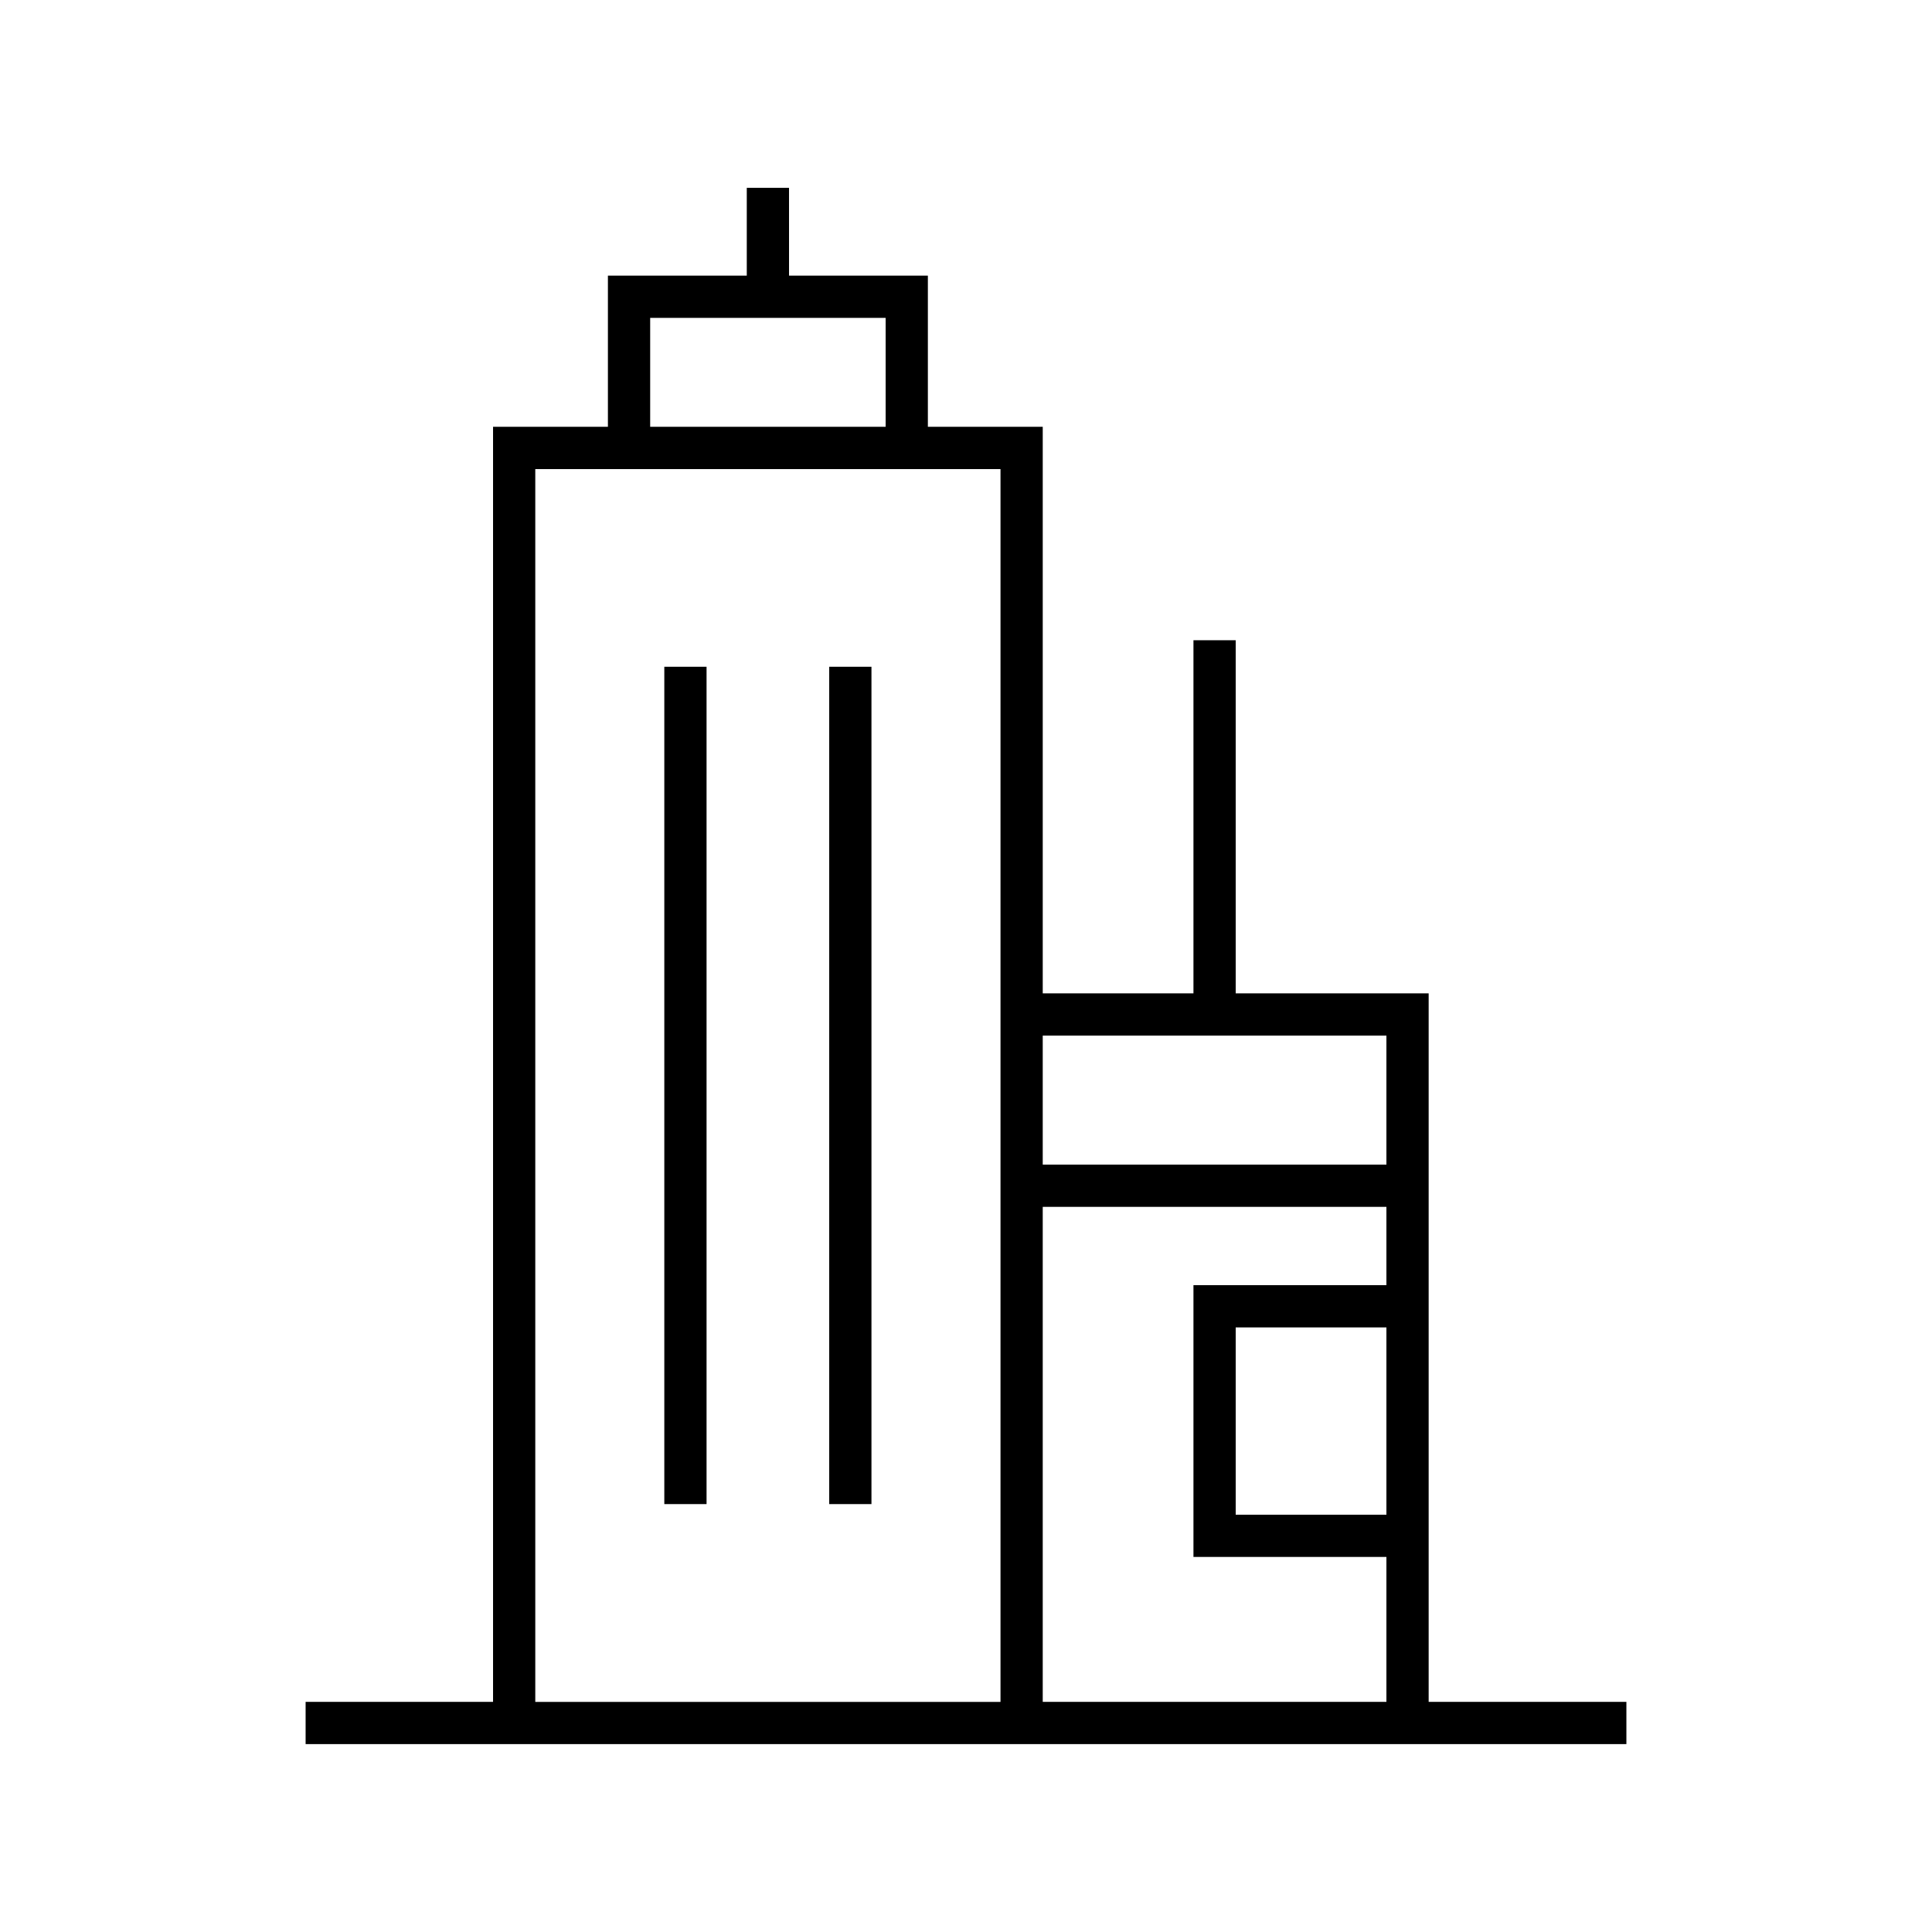
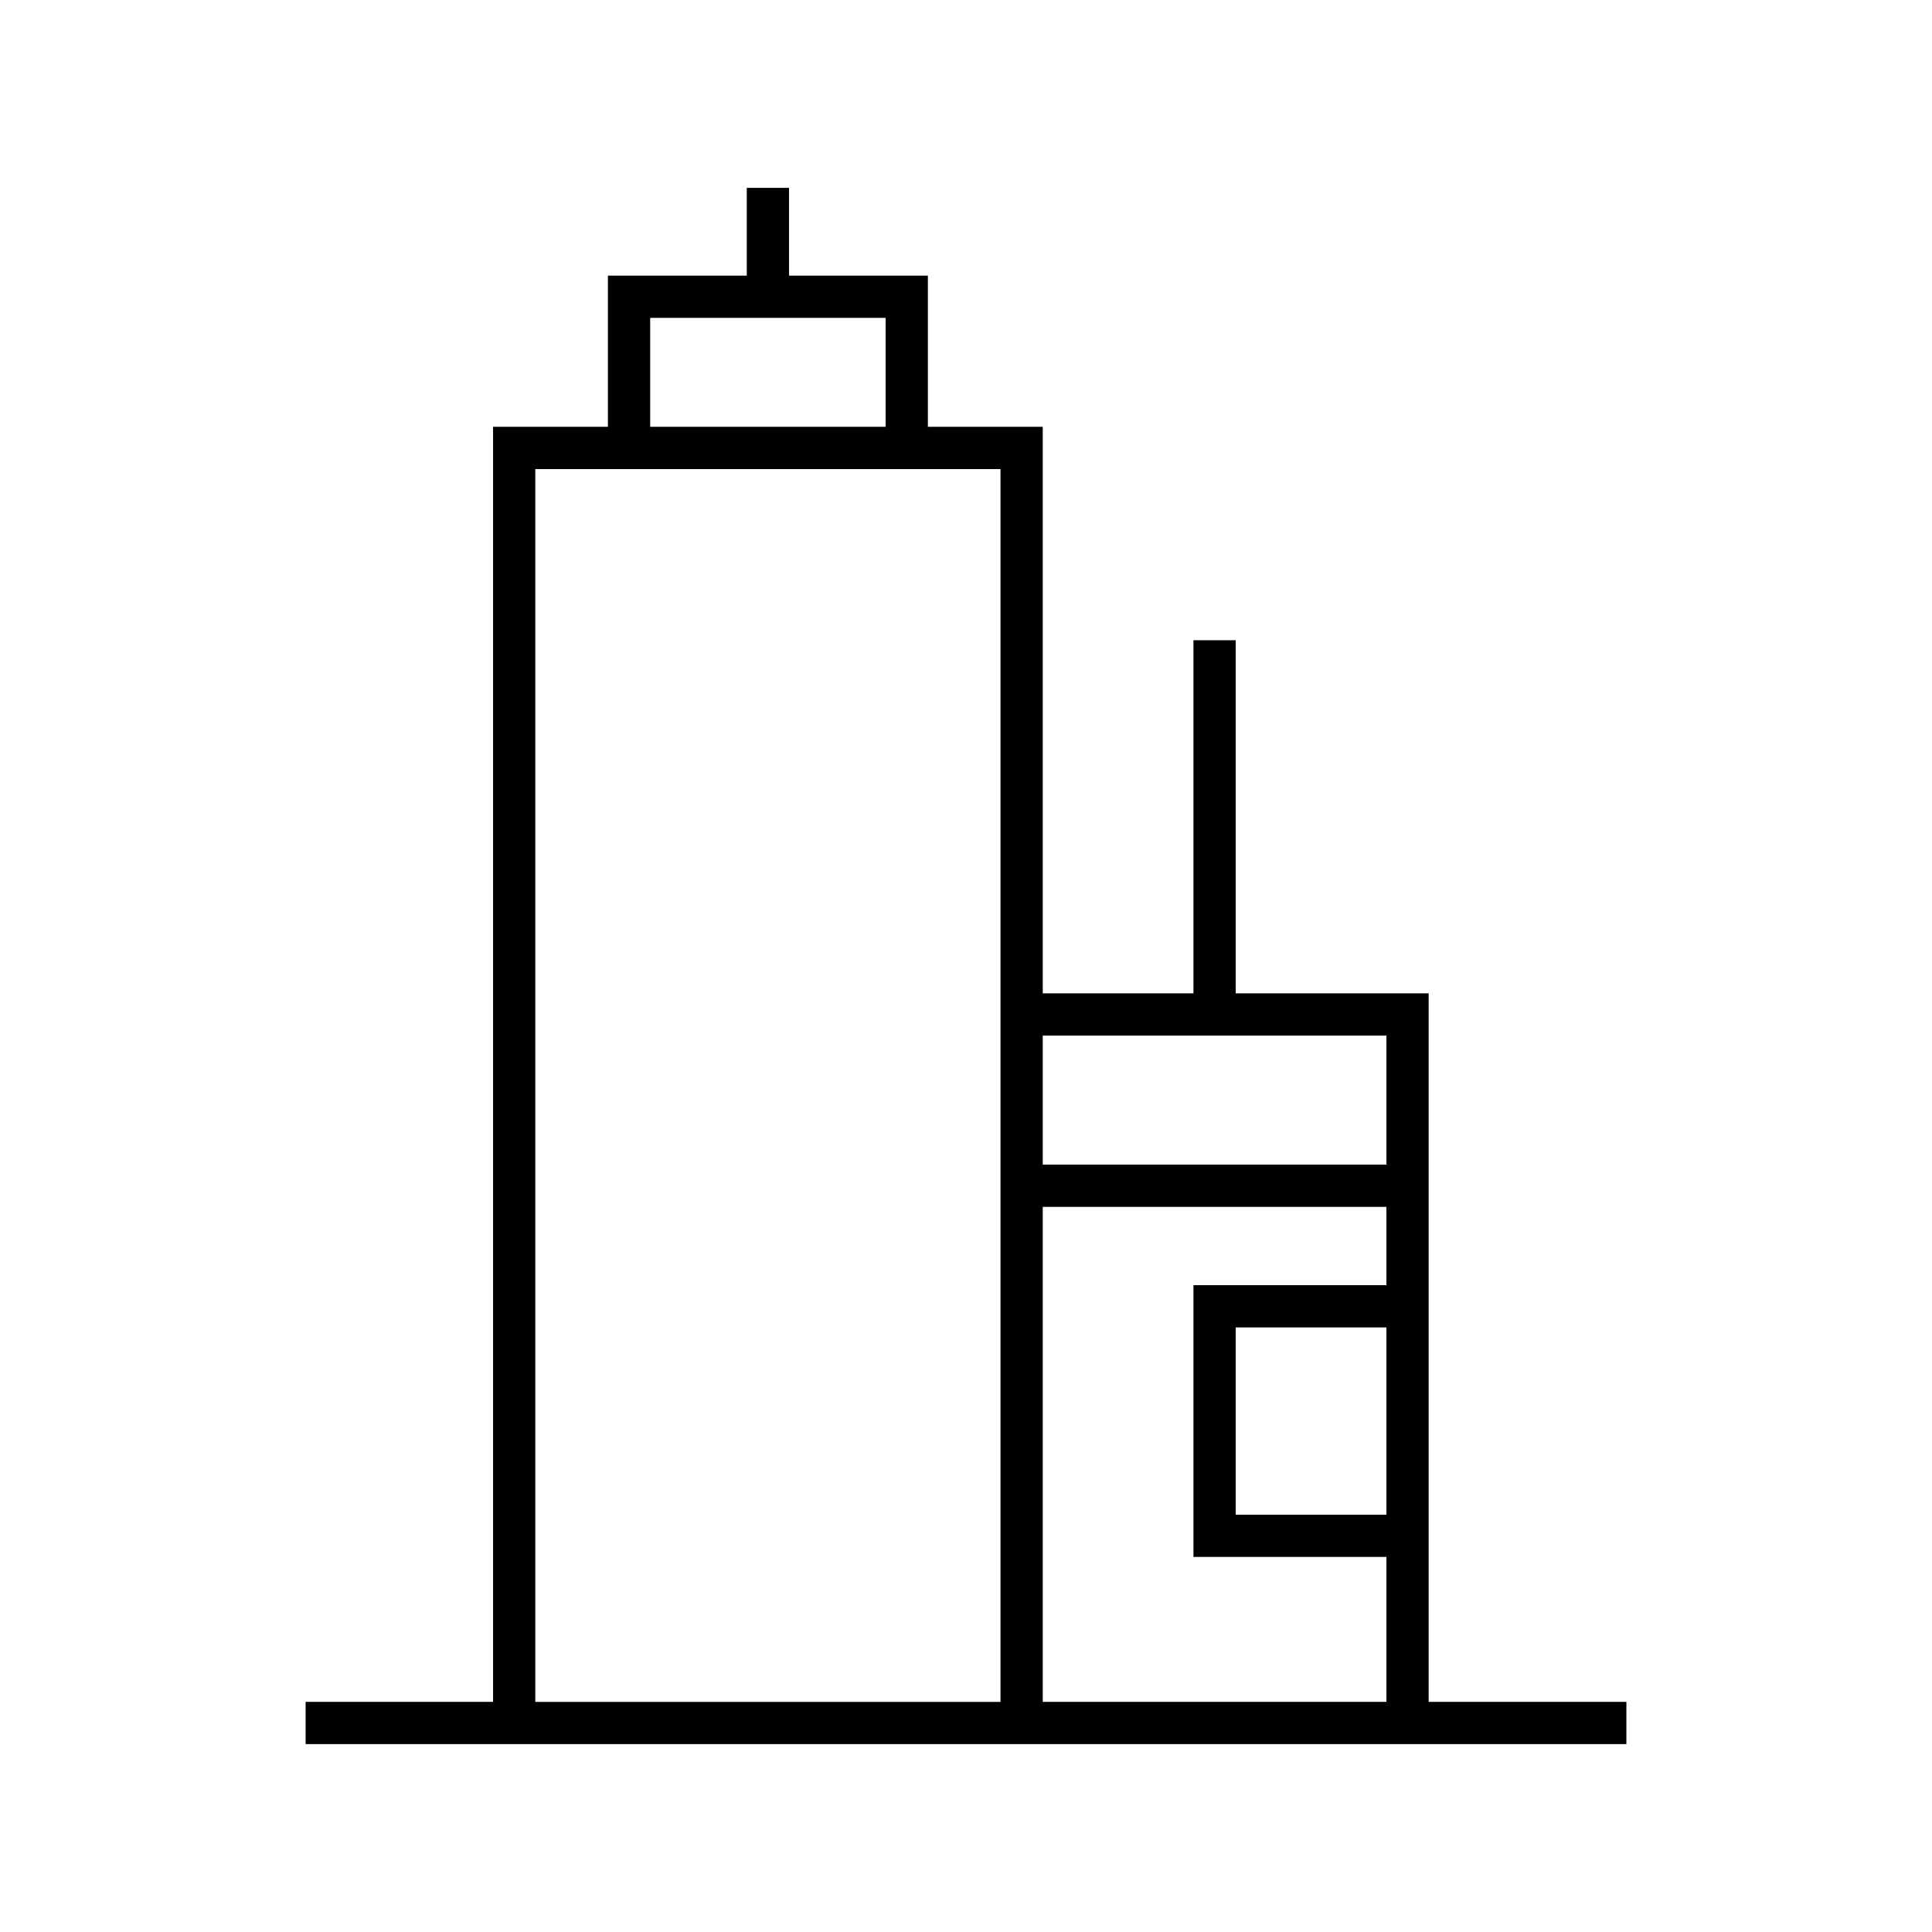
<svg xmlns="http://www.w3.org/2000/svg" fill="#000000" width="800px" height="800px" version="1.1" viewBox="144 144 512 512">
  <g>
-     <path d="m320.05 320.7h11.195v221.9h-11.195z" />
-     <path d="m363.75 320.7h11.195v221.9h-11.195z" />
+     <path d="m363.75 320.7h11.195h-11.195z" />
    <path d="m522.61 595.02v-187.77h-51.137v-93.582h-11.195v93.578h-39.941v-150.14h-30.441v-40.059h-36.793l-0.004-23.266h-11.195v23.266h-36.801v40.059h-30.441v337.91h-49.672v11.195h350.02v-11.195l-52.398-0.004zm-11.195-49.605h-39.941v-49.637h39.941zm0-60.836h-51.137v72.027h51.137v38.406h-91.078v-131.18h91.078zm0-66.133v34.191h-91.078v-34.191zm-195.11-190.2h62.398v28.863l-62.398-0.004zm-30.449 40.062h123.29v326.71h-123.29z" />
  </g>
</svg>